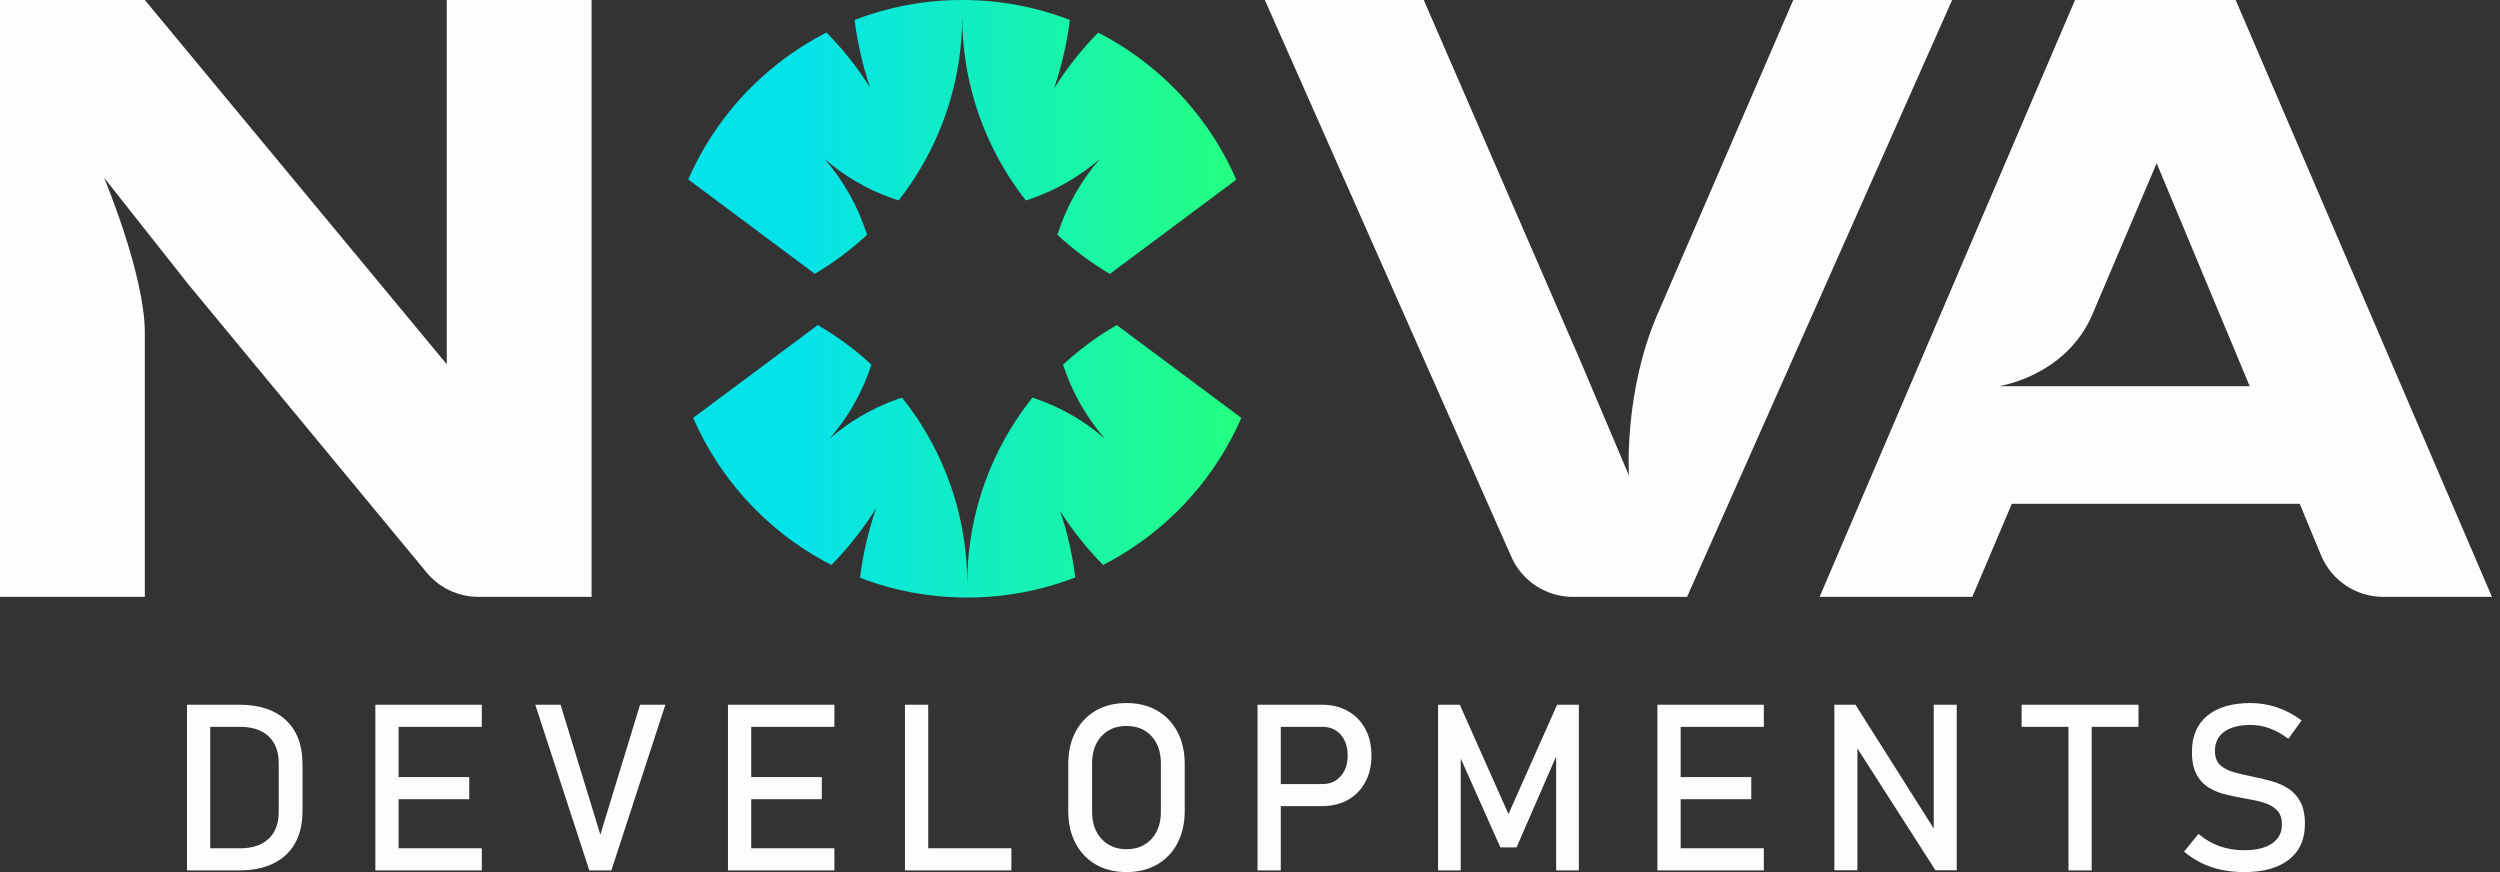
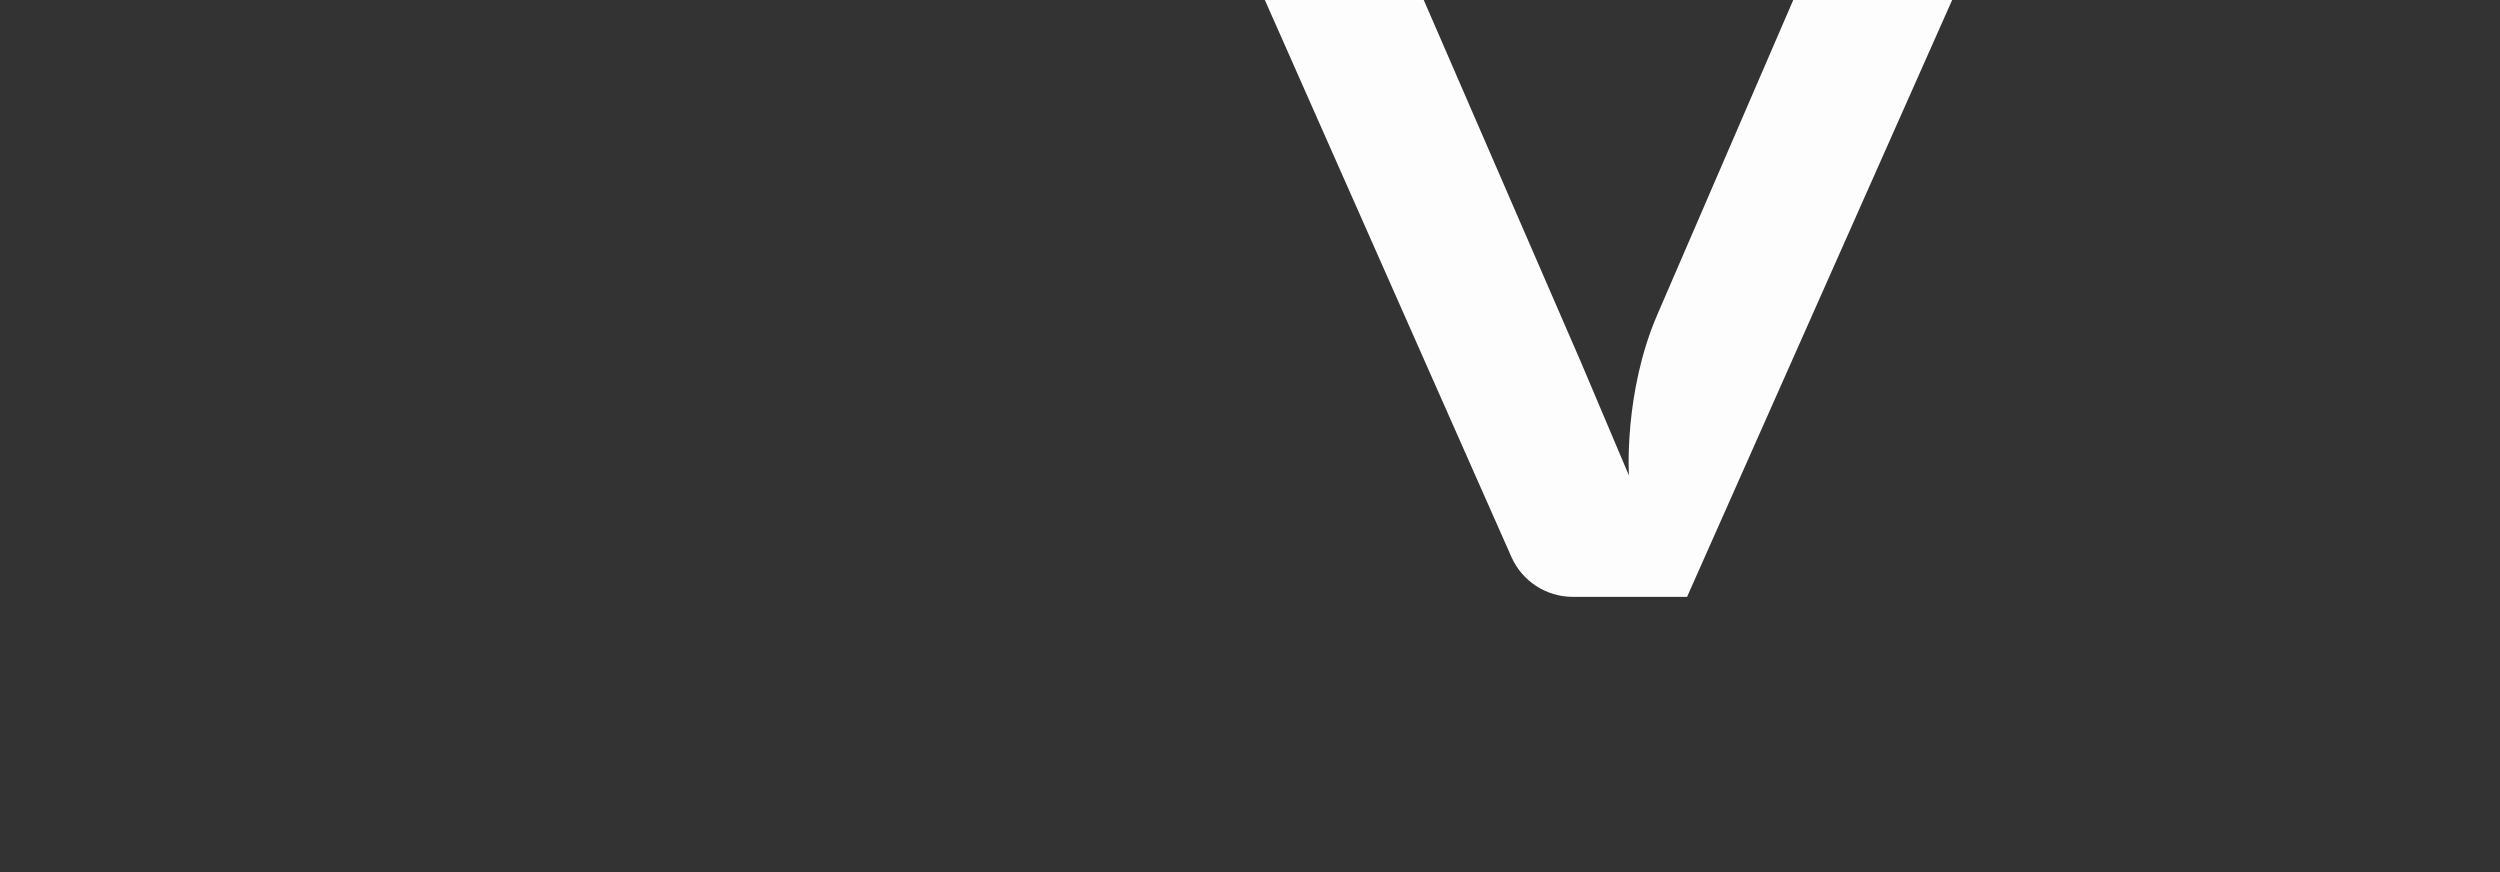
<svg xmlns="http://www.w3.org/2000/svg" width="172" height="60" viewBox="0 0 172 60" fill="none">
  <rect x="0" y="0" width="172" height="60" fill="#333333" stroke="none" />
-   <path fill-rule="evenodd" clip-rule="evenodd" d="M73.138 25.089C73.752 26.986 74.742 28.711 76.018 30.18C74.696 29.032 73.159 28.119 71.48 27.51C71.333 27.454 71.183 27.404 71.031 27.355C70.707 27.761 70.397 28.179 70.105 28.61C70.04 28.706 69.975 28.803 69.909 28.902C69.904 28.907 69.904 28.912 69.9 28.916C69.88 28.948 69.859 28.979 69.837 29.013C67.756 32.227 66.546 36.06 66.546 40.175C66.546 36.077 65.347 32.261 63.281 29.054C63.252 29.008 63.22 28.962 63.191 28.916C63.124 28.812 63.056 28.711 62.986 28.61C62.694 28.179 62.384 27.761 62.06 27.355C61.918 27.401 61.778 27.45 61.635 27.5C59.946 28.112 58.402 29.028 57.073 30.18C58.351 28.711 59.34 26.986 59.953 25.089C58.832 24.049 57.592 23.134 56.258 22.365L47.69 28.75C48.572 30.782 49.775 32.643 51.232 34.269C51.788 34.888 52.38 35.472 53.003 36.019C53.105 36.108 53.206 36.195 53.308 36.282C53.487 36.434 53.67 36.582 53.854 36.727C54.893 37.543 56.014 38.261 57.201 38.868C58.366 37.686 59.398 36.376 60.279 34.96C59.753 36.492 59.376 38.092 59.168 39.747C61.452 40.627 63.933 41.108 66.526 41.11H66.567C69.18 41.108 71.681 40.617 73.979 39.725C73.781 38.152 73.428 36.623 72.937 35.158C73.79 36.499 74.781 37.742 75.89 38.868C77.082 38.261 78.205 37.538 79.247 36.719C79.428 36.577 79.607 36.429 79.783 36.282C79.788 36.279 79.79 36.275 79.795 36.272C79.894 36.19 79.991 36.105 80.088 36.019C80.714 35.472 81.303 34.888 81.859 34.269C83.316 32.643 84.52 30.782 85.402 28.75L76.833 22.365C75.499 23.134 74.261 24.049 73.138 25.089Z" fill="url(#paint0_linear_863_1725)" />
-   <path fill-rule="evenodd" clip-rule="evenodd" d="M66.171 0C63.571 0.002 61.085 0.491 58.794 1.375C58.997 2.975 59.357 4.526 59.859 6.015C58.997 4.649 57.992 3.383 56.863 2.238C55.672 2.847 54.548 3.567 53.504 4.388C53.323 4.531 53.142 4.678 52.963 4.828C52.861 4.915 52.76 5.002 52.658 5.092C52.035 5.64 51.443 6.223 50.887 6.841C49.435 8.465 48.234 10.319 47.352 12.344L56.058 18.837C57.353 18.073 58.557 17.172 59.652 16.154C59.04 14.207 58.035 12.435 56.728 10.932C58.054 12.083 59.594 12.996 61.278 13.605C61.457 13.67 61.64 13.733 61.824 13.791C62.124 13.409 62.409 13.018 62.679 12.617C62.762 12.496 62.841 12.373 62.921 12.252C62.941 12.22 62.96 12.191 62.979 12.16C65.019 8.97 66.2 5.176 66.2 1.109C66.2 5.176 67.382 8.97 69.422 12.16C69.441 12.191 69.46 12.22 69.48 12.252C69.564 12.382 69.651 12.513 69.738 12.641C70.004 13.032 70.284 13.419 70.579 13.791C70.763 13.733 70.944 13.67 71.123 13.605C72.807 12.996 74.347 12.083 75.673 10.932C74.368 12.435 73.361 14.207 72.749 16.154C73.849 17.177 75.057 18.08 76.359 18.844L85.056 12.361C84.174 10.331 82.971 8.467 81.514 6.841C80.958 6.223 80.368 5.64 79.743 5.092C79.641 5.002 79.54 4.915 79.438 4.828C79.259 4.678 79.08 4.531 78.897 4.388C77.858 3.572 76.739 2.851 75.552 2.245C74.407 3.412 73.389 4.7 72.517 6.09C73.032 4.579 73.402 3.004 73.607 1.375C71.319 0.491 68.83 0.002 66.229 0L66.171 0Z" fill="url(#paint1_linear_863_1725)" />
-   <path d="M141.856 26.572H137.509C137.509 26.572 142.141 25.9 143.961 21.618L148.378 11.232L154.78 26.572H141.856ZM153.813 0H142.762L125.189 41.064H135.696L138.413 34.663H158.221L159.692 38.21C160.41 39.938 162.097 41.064 163.967 41.064H171.446L153.813 0Z" fill="#FDFDFD" />
  <path d="M123.376 0L114.026 21.642C111.701 27.019 112.071 32.715 112.071 32.715L108.744 24.859L97.954 0H87.022L103.981 38.309C104.72 39.984 106.38 41.064 108.212 41.064H116.07L134.308 0H123.376Z" fill="#FDFDFD" />
-   <path d="M30.738 0V25.062L9.963 0H0V41.064H9.963V22.884C9.963 18.885 7.155 12.22 7.155 12.22L12.96 19.564L29.351 39.387C30.228 40.45 31.538 41.064 32.918 41.064H40.701V0H30.738Z" fill="#FDFDFD" />
-   <path d="M13.948 59.882V58.362H16.526C17.367 58.362 18.02 58.144 18.481 57.707C18.943 57.272 19.175 56.656 19.175 55.861V52.507C19.175 51.711 18.943 51.098 18.481 50.66C18.02 50.225 17.367 50.008 16.526 50.008H13.948V48.485H16.48C17.86 48.485 18.923 48.845 19.682 49.556C20.436 50.271 20.813 51.274 20.813 52.572V55.8C20.813 56.66 20.644 57.398 20.306 58.004C19.965 58.615 19.47 59.079 18.822 59.401C18.174 59.722 17.391 59.882 16.471 59.882H13.948ZM12.865 59.882V48.485H14.465V59.882H12.865ZM25.825 59.882V48.485H27.425V59.882H25.825ZM26.601 59.882V58.362H33.147V59.882H26.601ZM26.601 54.983V53.463H32.284V54.983H26.601ZM26.601 50.008V48.485H33.147V50.008H26.601ZM40.544 59.882L36.827 48.485H38.567L41.303 57.422L44.036 48.485H45.778L42.062 59.882H40.544ZM50.084 59.882V48.485H51.684V59.882H50.084ZM50.86 59.882V58.362H57.407V59.882H50.86ZM50.86 54.983V53.463H56.541V54.983H50.86ZM50.86 50.008V48.485H57.407V50.008H50.86ZM62.261 59.882V48.485H63.861V59.882H62.261ZM63.061 59.882V58.362H69.583V59.882H63.061ZM77.502 60C76.698 60 75.994 59.826 75.393 59.478C74.793 59.13 74.327 58.642 73.993 58.009C73.662 57.376 73.496 56.641 73.496 55.8V52.572C73.496 51.724 73.662 50.984 73.993 50.356C74.327 49.727 74.793 49.237 75.393 48.889C75.994 48.543 76.698 48.369 77.502 48.369C78.305 48.369 79.01 48.543 79.612 48.889C80.211 49.237 80.677 49.727 81.011 50.356C81.342 50.984 81.509 51.724 81.509 52.572V55.8C81.509 56.641 81.342 57.376 81.011 58.009C80.677 58.642 80.211 59.13 79.612 59.478C79.01 59.826 78.305 60 77.502 60ZM77.502 58.425C78.218 58.425 78.79 58.19 79.223 57.719C79.653 57.25 79.868 56.627 79.868 55.853V52.514C79.868 51.736 79.653 51.112 79.223 50.646C78.79 50.179 78.218 49.945 77.502 49.945C76.792 49.945 76.219 50.179 75.787 50.646C75.352 51.112 75.136 51.736 75.136 52.514V55.853C75.136 56.627 75.352 57.25 75.787 57.719C76.219 58.19 76.792 58.425 77.502 58.425ZM87.342 55.462V53.942H90.984C91.508 53.942 91.926 53.761 92.243 53.401C92.559 53.038 92.719 52.569 92.719 51.982C92.719 51.385 92.559 50.909 92.243 50.549C91.926 50.187 91.508 50.008 90.984 50.008H87.342V48.485H90.931C91.622 48.485 92.221 48.63 92.734 48.923C93.246 49.21 93.644 49.619 93.927 50.138C94.215 50.663 94.355 51.276 94.355 51.982C94.355 52.683 94.215 53.294 93.927 53.814C93.644 54.338 93.246 54.744 92.734 55.032C92.221 55.319 91.622 55.462 90.931 55.462H87.342ZM86.518 59.882V48.485H88.118V59.882H86.518ZM103.782 56.01L107.129 48.485H108.625V59.882H107.063V51.349L107.146 51.849L104.338 58.299H103.226L100.418 52.006L100.498 51.349V59.882H98.937V48.485H100.435L103.782 56.01ZM114.03 59.882V48.485H115.63V59.882H114.03ZM114.806 59.882V58.362H121.352V59.882H114.806ZM114.806 54.983V53.463H120.487V54.983H114.806ZM114.806 50.008V48.485H121.352V50.008H114.806ZM126.205 59.874V48.485H127.655L133.227 57.296L133.041 57.499V48.485H134.624V59.874H133.159L127.601 51.199L127.79 50.996V59.874H126.205ZM142.311 59.882V49.421H143.908V59.882H142.311ZM139.087 50.008V48.485H147.129V50.008H139.087ZM154.396 60C153.84 60 153.32 59.947 152.83 59.843C152.342 59.737 151.885 59.582 151.457 59.374C151.032 59.161 150.633 58.903 150.264 58.591L151.259 57.368C151.692 57.743 152.173 58.026 152.692 58.212C153.214 58.4 153.782 58.495 154.396 58.495C155.22 58.495 155.858 58.342 156.312 58.033C156.766 57.724 156.996 57.294 156.996 56.74V56.73C156.996 56.298 156.88 55.967 156.65 55.735C156.421 55.505 156.121 55.334 155.747 55.223C155.372 55.109 154.964 55.02 154.517 54.945C154.089 54.872 153.659 54.785 153.224 54.686C152.786 54.587 152.385 54.43 152.02 54.22C151.653 54.007 151.358 53.703 151.136 53.306C150.914 52.91 150.805 52.378 150.805 51.714V51.707C150.805 50.648 151.158 49.827 151.861 49.244C152.566 48.659 153.562 48.369 154.85 48.369C155.459 48.369 156.058 48.468 156.641 48.662C157.228 48.858 157.798 49.157 158.352 49.561L157.441 50.829C157.008 50.506 156.578 50.264 156.145 50.109C155.713 49.952 155.283 49.875 154.85 49.875C154.072 49.875 153.463 50.029 153.033 50.339C152.603 50.651 152.388 51.093 152.388 51.661V51.67C152.388 52.098 152.511 52.424 152.762 52.649C153.014 52.874 153.345 53.038 153.748 53.147C154.152 53.253 154.587 53.355 155.053 53.449C155.471 53.531 155.887 53.633 156.305 53.751C156.725 53.867 157.105 54.036 157.448 54.258C157.789 54.481 158.062 54.785 158.269 55.172C158.475 55.559 158.579 56.061 158.579 56.685V56.702C158.579 57.75 158.211 58.565 157.482 59.14C156.749 59.715 155.722 60 154.396 60Z" fill="#FDFDFD" />
  <defs>
    <linearGradient id="paint0_linear_863_1725" x1="85.402" y1="31.738" x2="47.69" y2="31.738" gradientUnits="userSpaceOnUse">
      <stop stop-color="#24FF80" />
      <stop offset="0.795" stop-color="#05E3EA" />
    </linearGradient>
    <linearGradient id="paint1_linear_863_1725" x1="85.056" y1="9.422" x2="47.352" y2="9.422" gradientUnits="userSpaceOnUse">
      <stop stop-color="#24FF80" />
      <stop offset="0.795" stop-color="#05E3EA" />
    </linearGradient>
  </defs>
</svg>